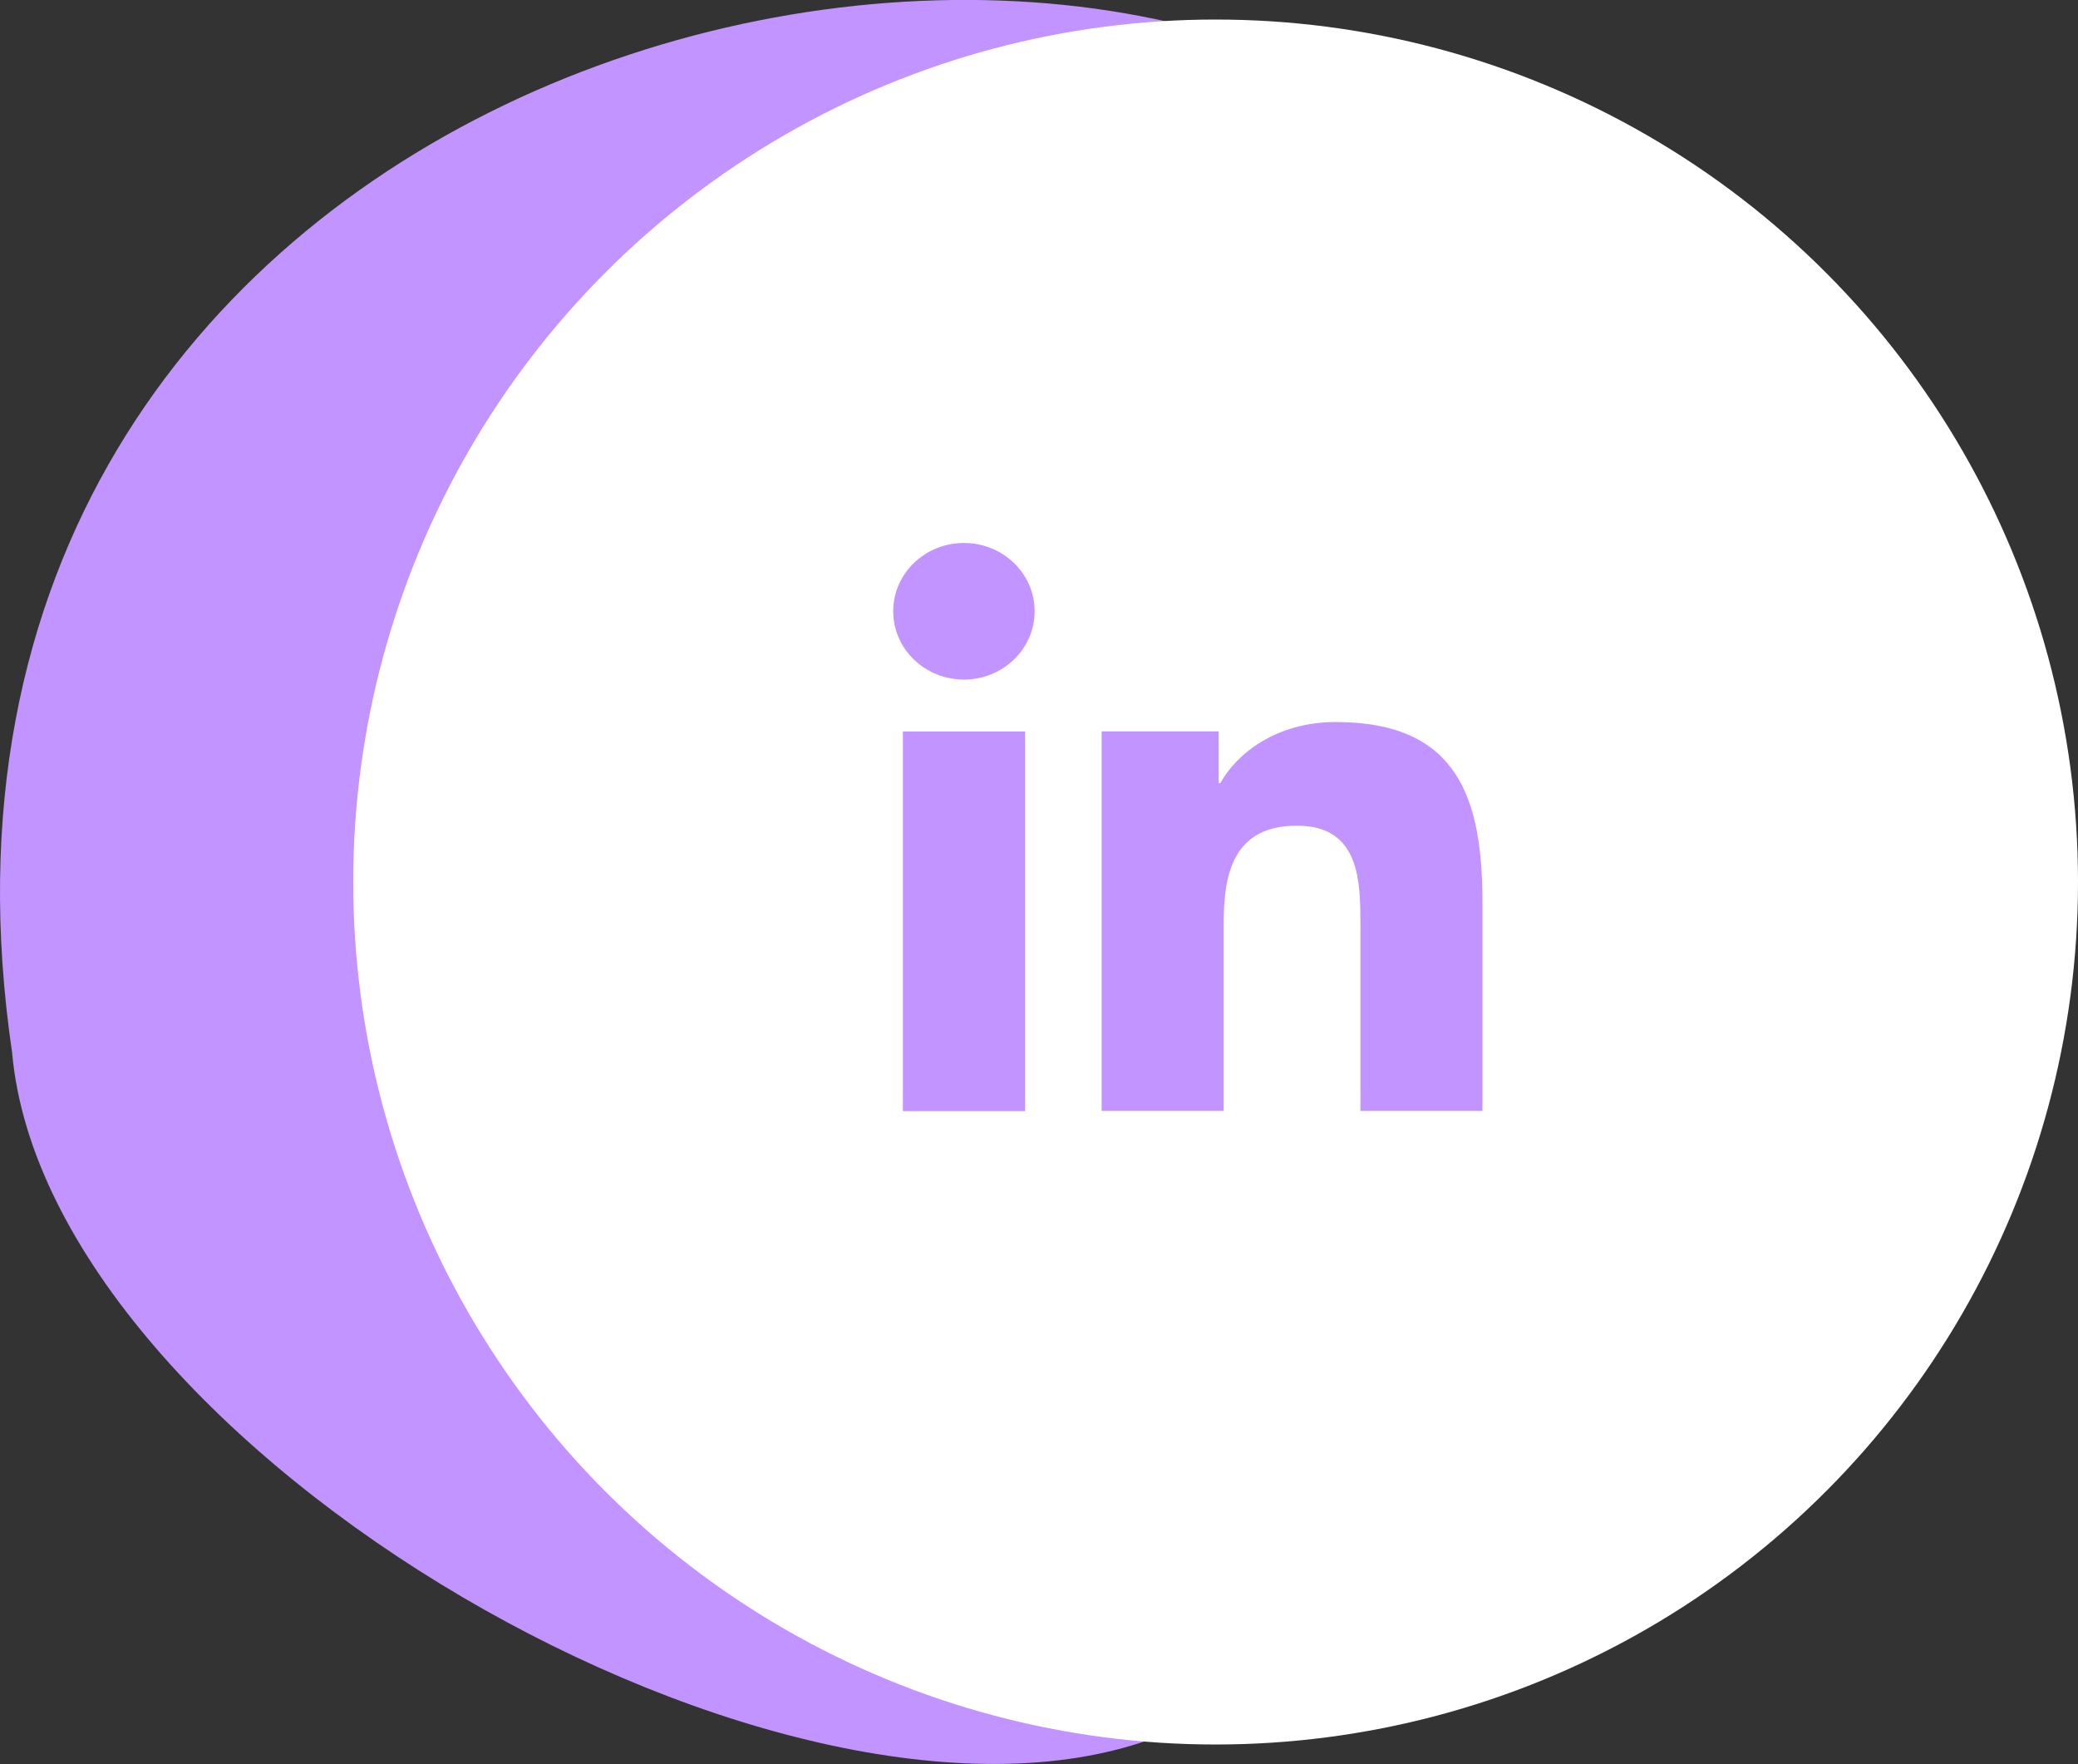
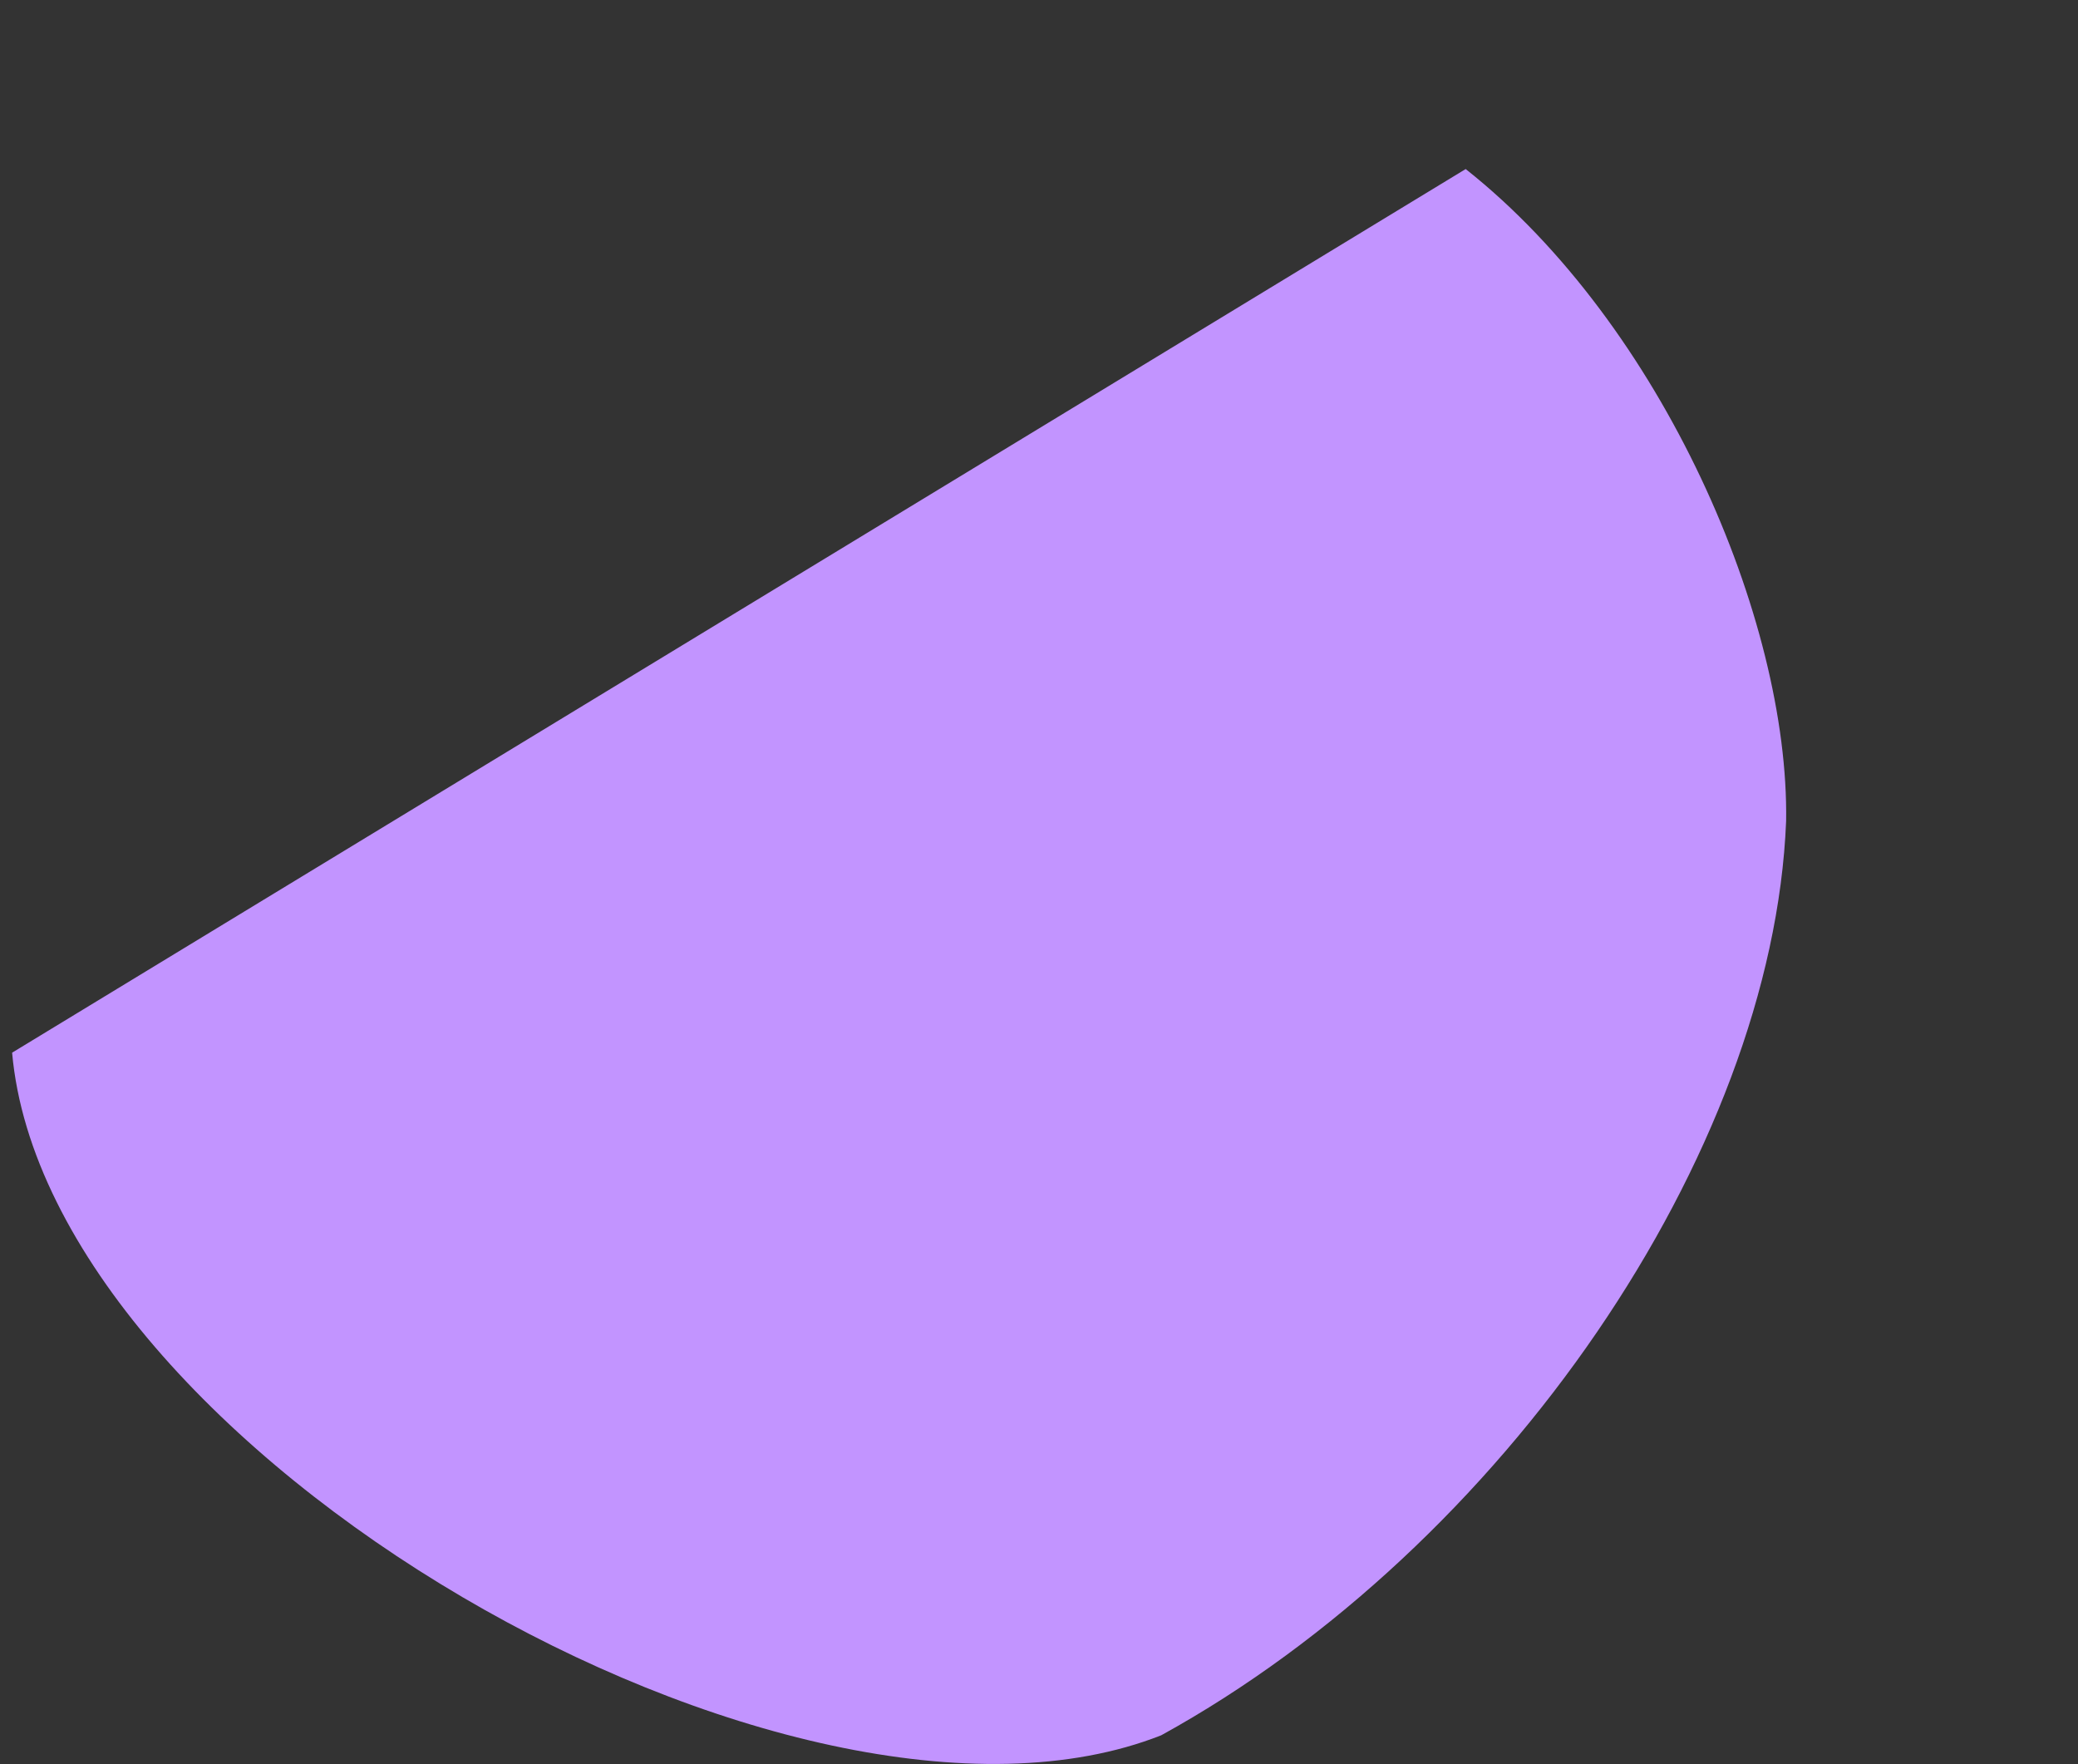
<svg xmlns="http://www.w3.org/2000/svg" id="Laag_2" data-name="Laag 2" viewBox="0 0 128.72 109.26">
  <rect x="0" y="0" width="128.72" height="109.26" fill="#333333" stroke="none" />
  <defs>
    <style>      .cls-1 {        fill: #c294ff;      }      .cls-1, .cls-2 {        stroke-width: 0px;      }      .cls-2 {        fill: #fff;      }    </style>
  </defs>
  <g id="Laag_1-2" data-name="Laag 1">
    <g>
-       <path class="cls-1" d="M.75,65.2c2.19,24.55,48.42,51.25,71.18,42.28,21.19-11.66,37.89-36.06,38.71-56.63.19-12.47-7.65-30.72-19.85-40.38C63.46-14.29-8.08,5.2.75,65.2Z" />
-       <circle class="cls-2" cx="75.3" cy="54.63" r="53.42" />
+       <path class="cls-1" d="M.75,65.2c2.19,24.55,48.42,51.25,71.18,42.28,21.19-11.66,37.89-36.06,38.71-56.63.19-12.47-7.65-30.72-19.85-40.38Z" />
      <g>
-         <ellipse class="cls-1" cx="59.71" cy="37.86" rx="4.38" ry="4.23" />
        <polygon class="cls-1" points="63.5 68.82 63.5 45.31 55.93 45.31 55.93 68.82 63.49 68.82 63.5 68.82" />
-         <path class="cls-1" d="M91.83,55.93c0-6.33-1.42-11.21-9.08-11.21-3.68,0-6.15,1.95-7.16,3.79h-.1v-3.21h-7.25v23.51h7.56v-11.63c0-3.07.6-6.04,4.54-6.04s3.93,3.51,3.93,6.23v11.44h7.56v-12.89Z" />
      </g>
    </g>
  </g>
</svg>